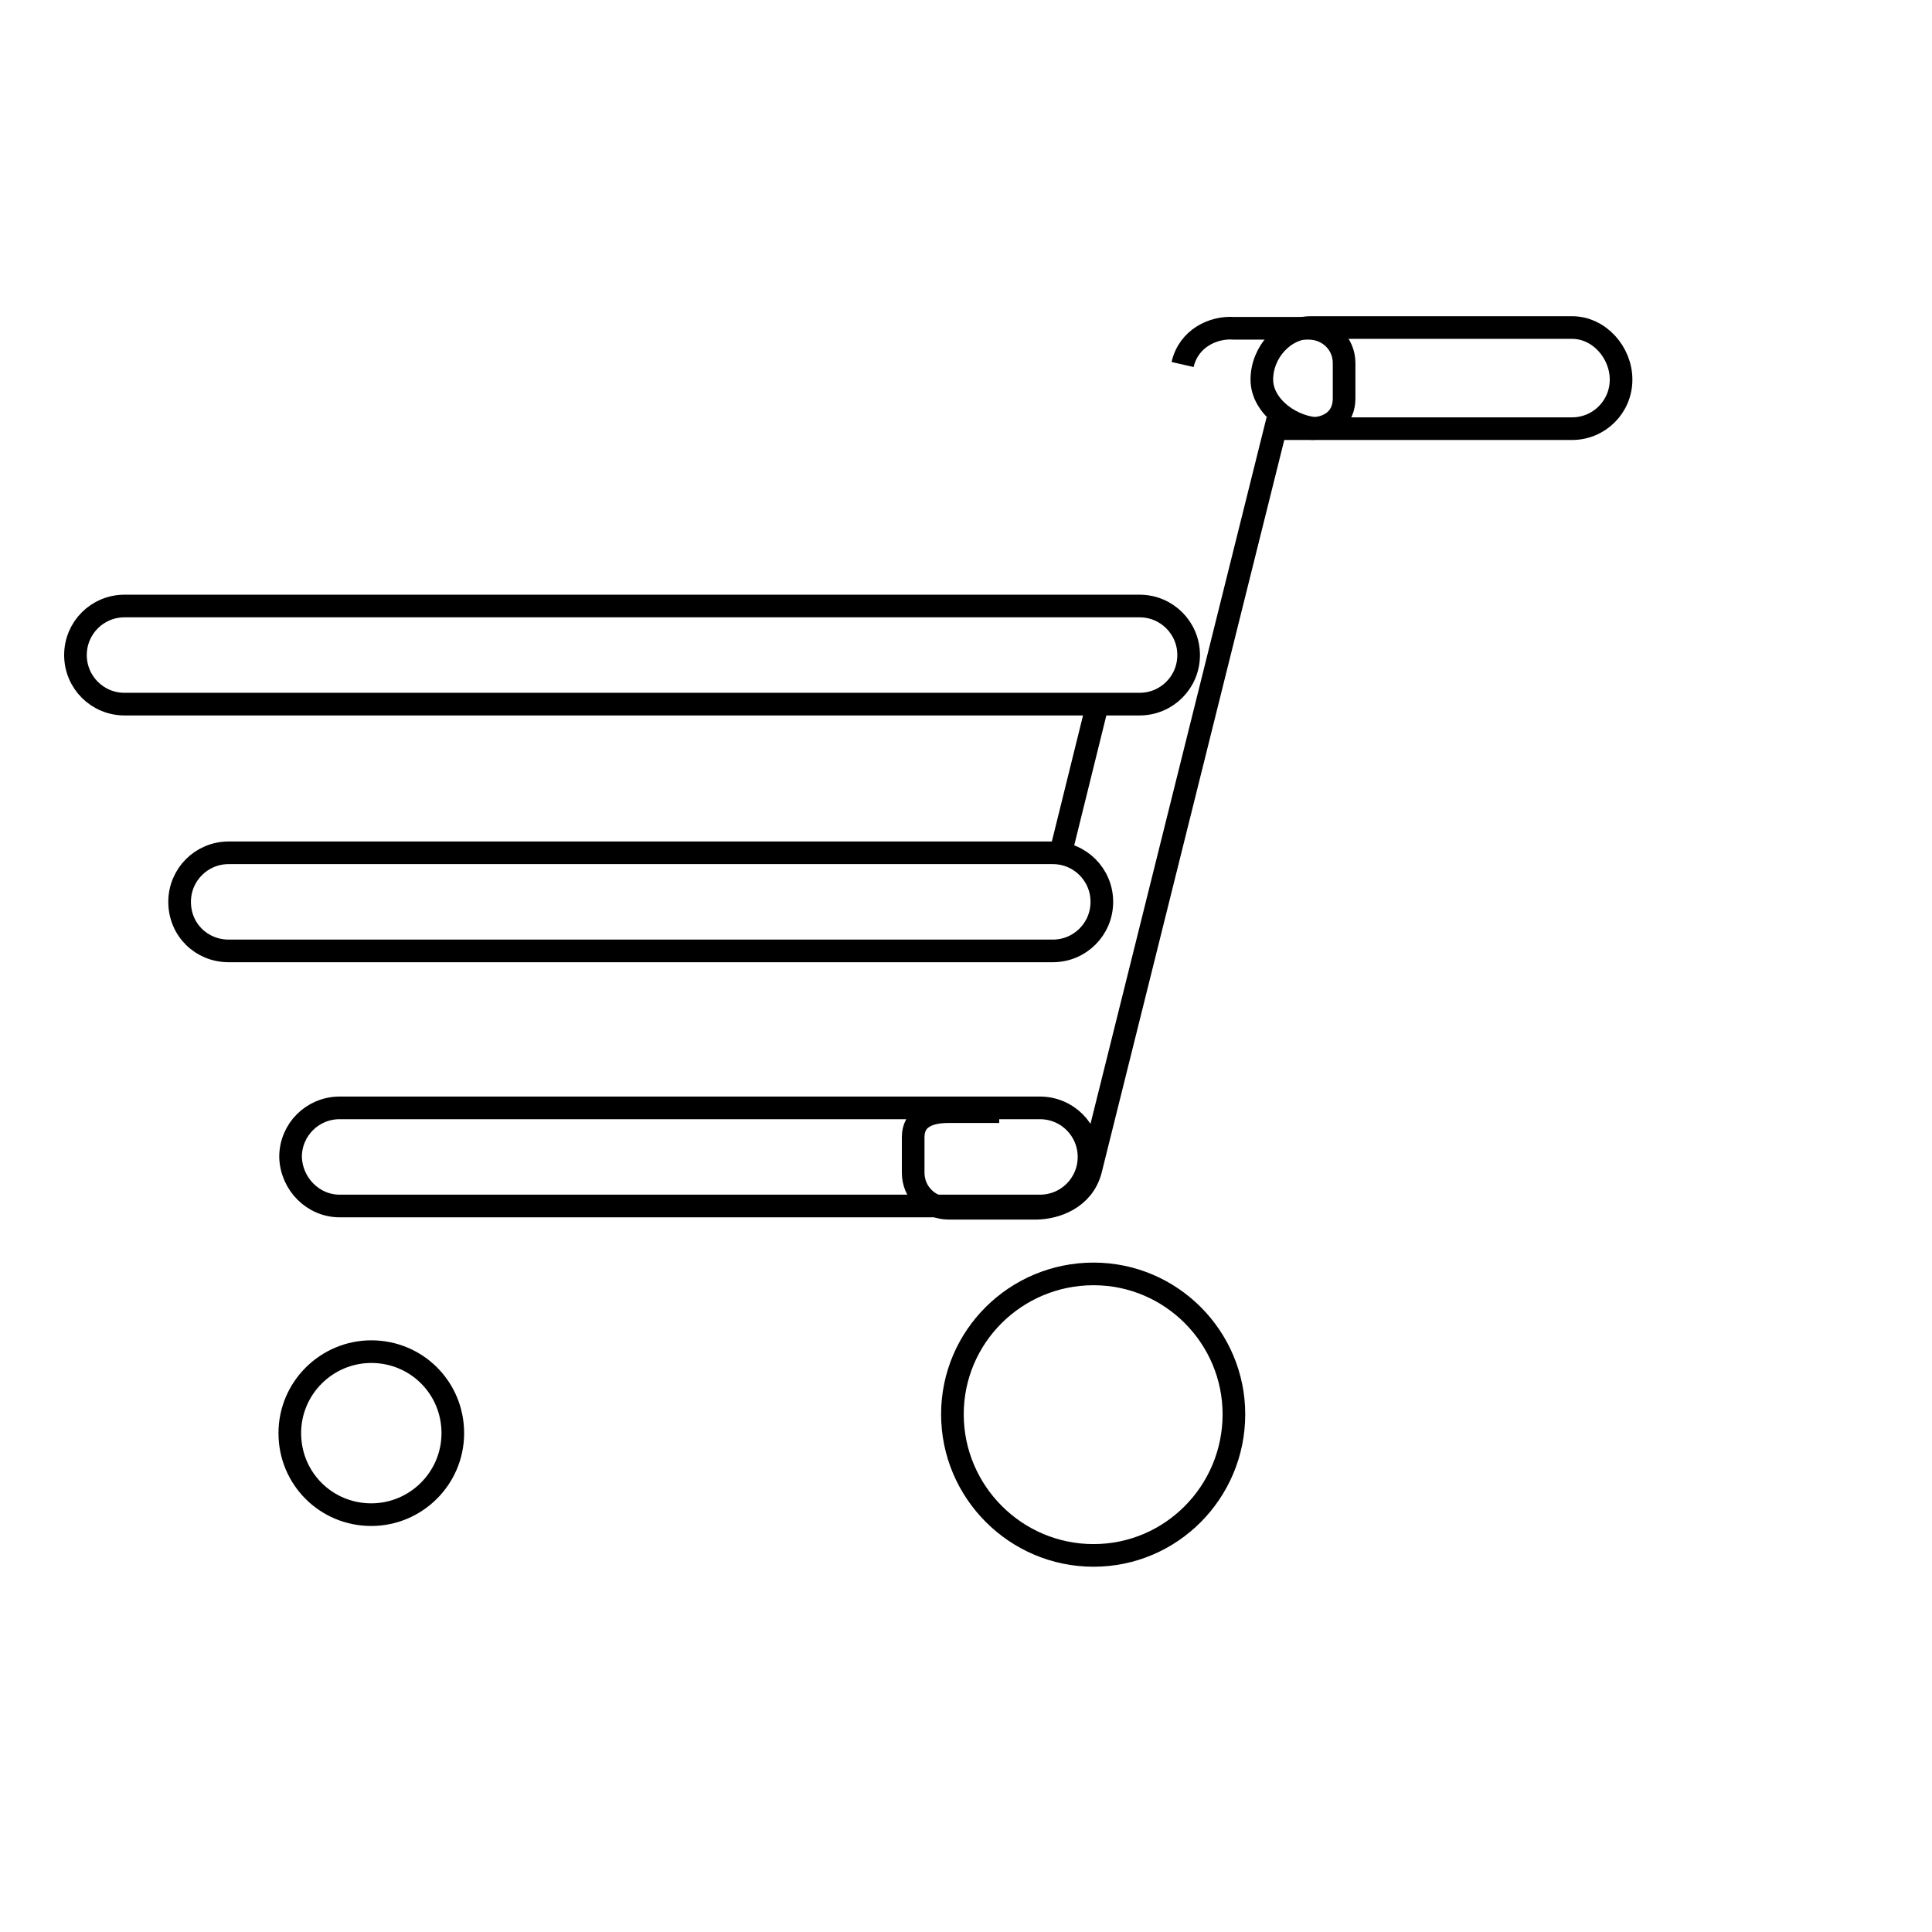
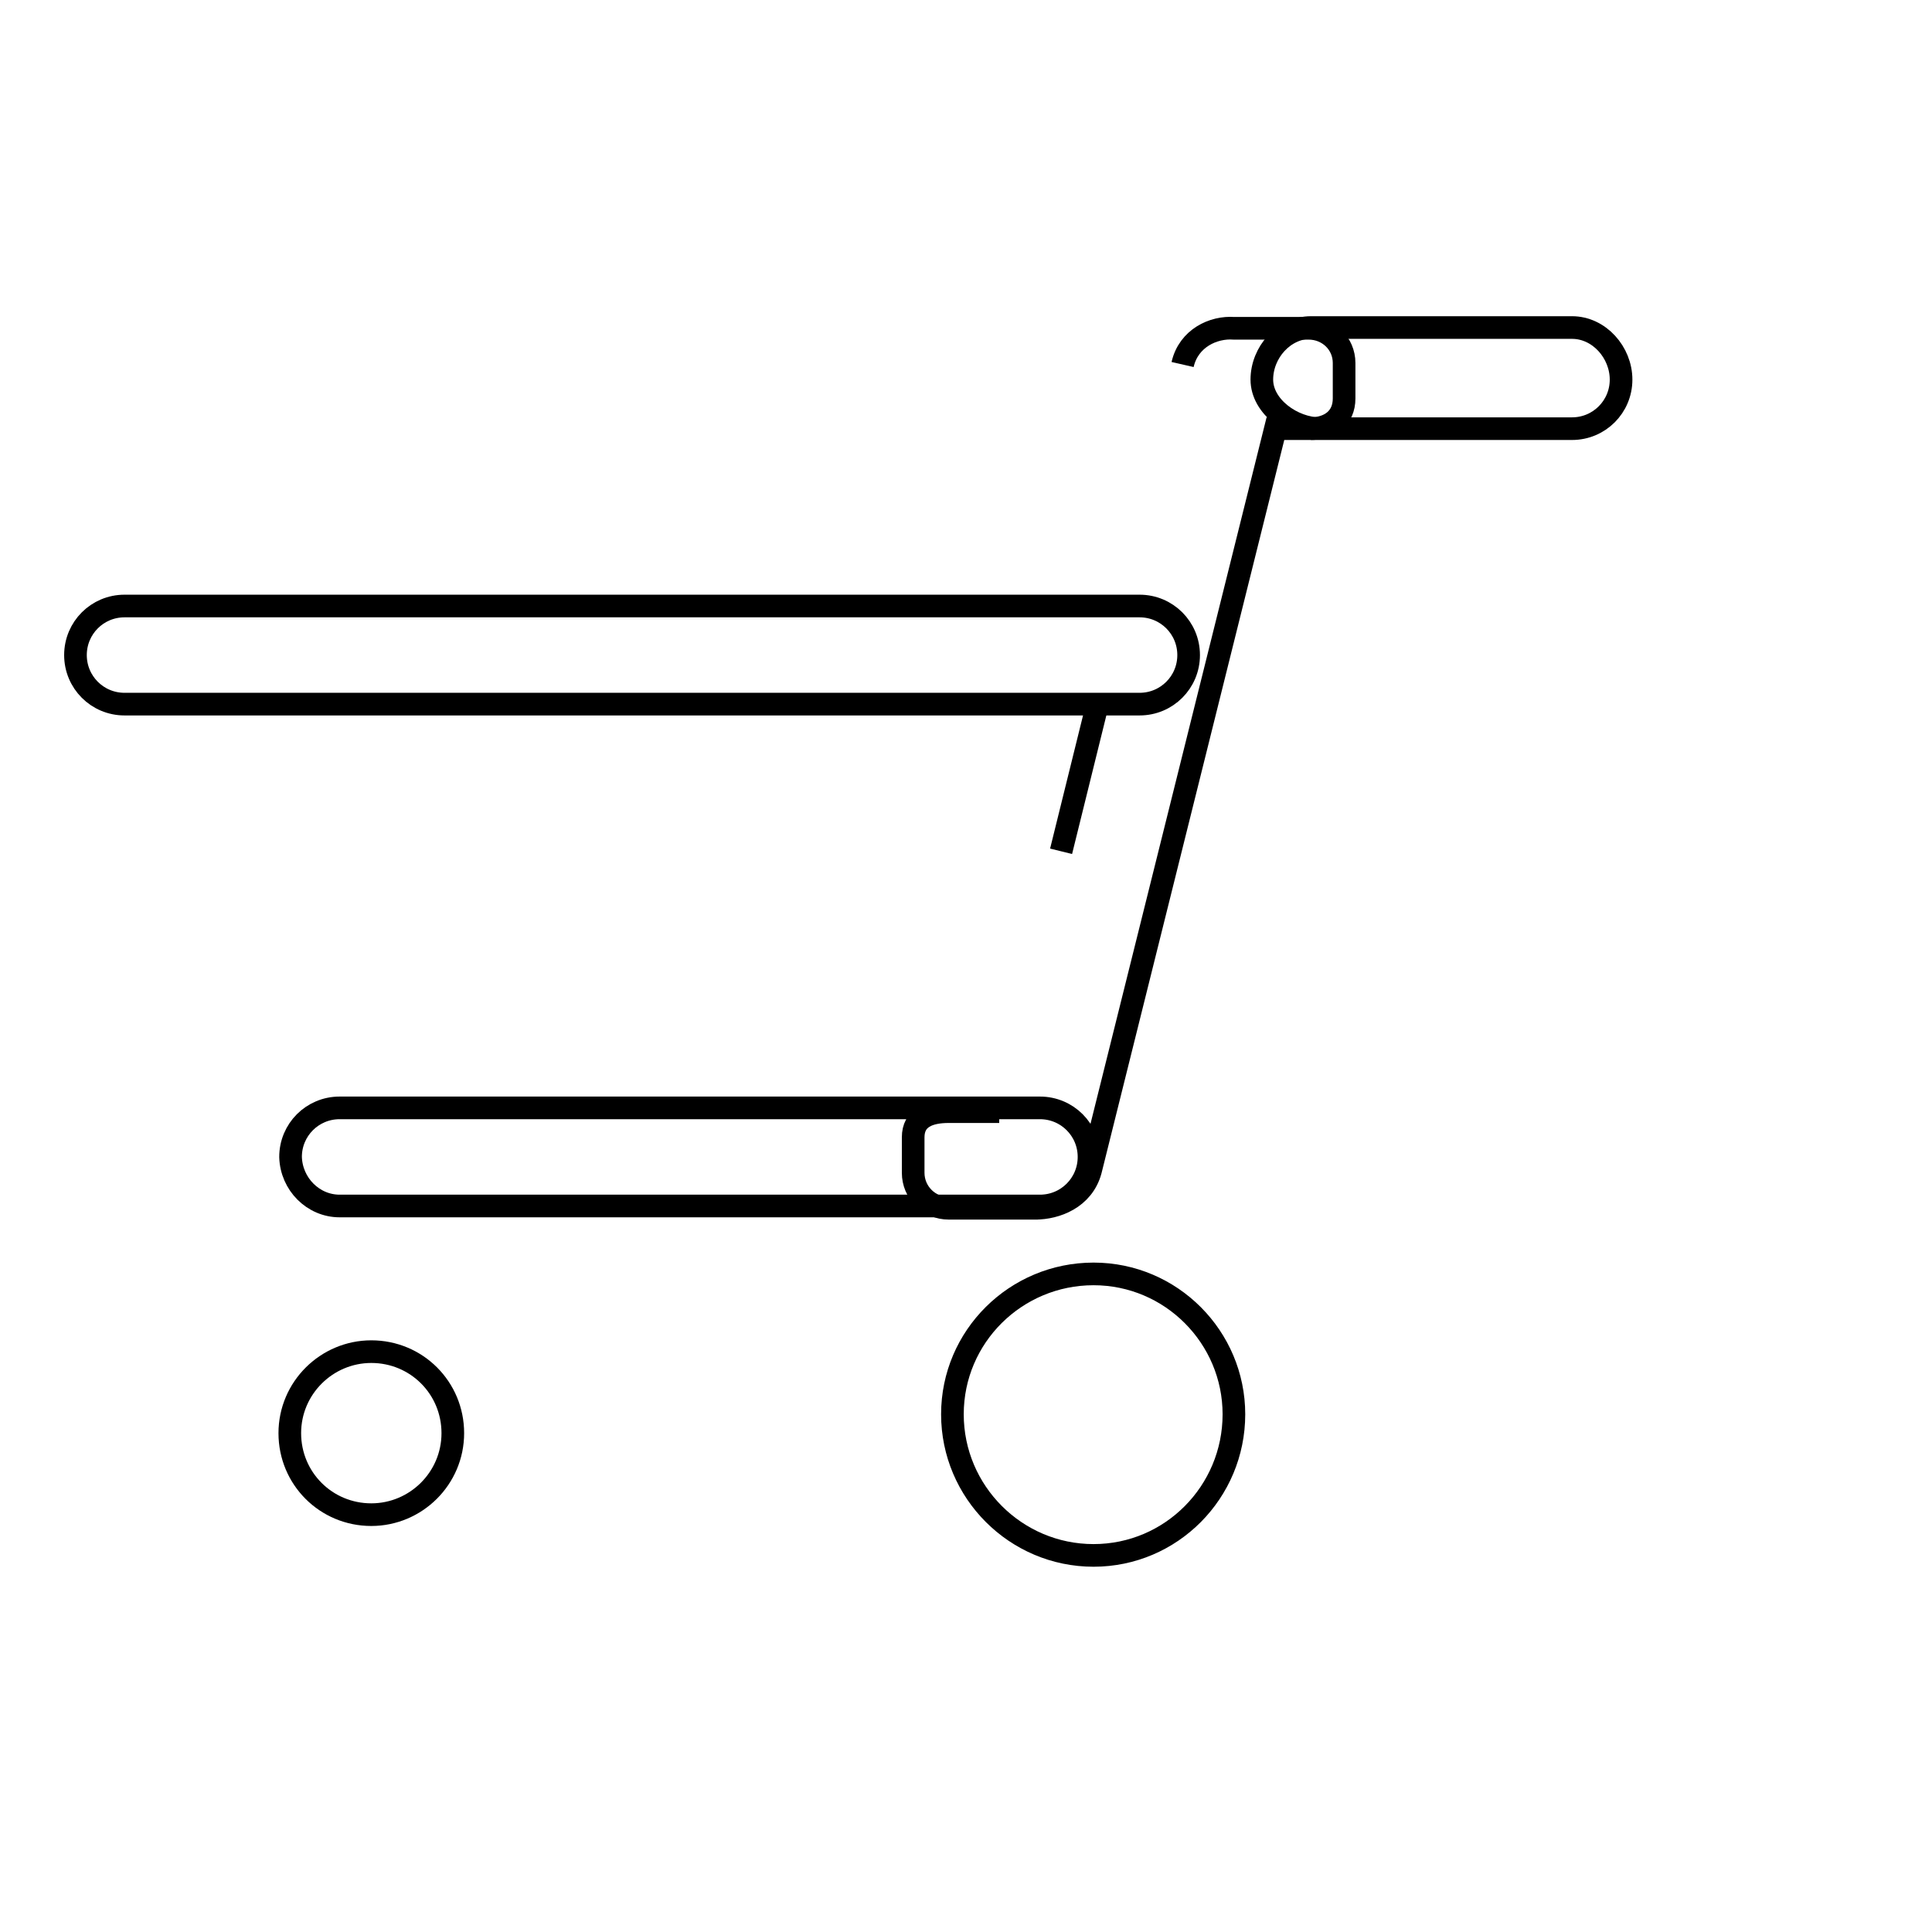
<svg xmlns="http://www.w3.org/2000/svg" version="1.1" x="0px" y="0px" viewBox="0 0 256 256" enable-background="new 0 0 256 256" xml:space="preserve">
  <g>
    <g>
      <path stroke-width="3" fill-opacity="0" stroke="#000000" d="M170.9,212.6" />
      <path stroke-width="3" fill-opacity="0" stroke="#000000" d="M246,129.7" />
      <path stroke-width="3" fill-opacity="0" stroke="#000000" d="M21.1,75.8" />
      <path stroke-width="3" fill-opacity="0" stroke="#000000" d="M132.4,147.3h-6.7c-2.6,0-4.7,0.8-4.7,3.4v4.7c0,2.6,2.1,4.7,4.7,4.7h11.5c0,0,0.5,0,0,0l0,0c2.7,0,6.3-1.3,7.3-5L169,56.8h4.6c2.6,0,4.5-1.4,4.5-4v-4.7c0-2.6-2.1-4.6-4.7-4.6l0,0h-9.9l0,0c-2.7-0.2-6,1.3-6.8,4.8" />
      <path stroke-width="3" fill-opacity="0" stroke="#000000" d="M145.2,94.2l-4.6,18.6L145.2,94.2z" />
      <path stroke-width="3" fill-opacity="0" stroke="#000000" d="M144.9,168.8c-10.3,0-18.7,8.3-18.7,18.6c0,10.3,8.4,18.7,18.7,18.7c10.3,0,18.6-8.4,18.6-18.7C163.5,177.2,155.2,168.8,144.9,168.8L144.9,168.8z" />
      <path stroke-width="3" fill-opacity="0" stroke="#000000" d="M144.9,168.8" />
      <path stroke-width="3" fill-opacity="0" stroke="#000000" d="M16.5,93.3H151c3.6,0,6.5-2.9,6.5-6.5c0-3.6-2.9-6.5-6.5-6.5H16.5c-3.6,0-6.5,2.9-6.5,6.5C10,90.4,12.9,93.3,16.5,93.3L16.5,93.3z" />
-       <path stroke-width="3" fill-opacity="0" stroke="#000000" d="M30.3,126h109.2c3.6,0,6.5-2.9,6.5-6.5c0-3.6-2.9-6.5-6.5-6.5H30.3c-3.6,0-6.5,2.9-6.5,6.5C23.8,123.2,26.7,126,30.3,126L30.3,126z" />
      <path stroke-width="3" fill-opacity="0" stroke="#000000" d="M45,159.8h92.8c3.6,0,6.5-2.9,6.5-6.5c0-3.6-2.9-6.5-6.5-6.5H45c-3.6,0-6.5,2.9-6.5,6.5C38.6,156.9,41.5,159.8,45,159.8L45,159.8z" />
      <path stroke-width="3" fill-opacity="0" stroke="#000000" d="M49.2,179.1c-5.9,0-10.8,4.8-10.8,10.8s4.8,10.8,10.8,10.8c5.9,0,10.8-4.8,10.8-10.8C60,183.9,55.2,179.1,49.2,179.1L49.2,179.1z" />
      <path stroke-width="3" fill-opacity="0" stroke="#000000" d="M173.7,56.8h34.6c3.6,0,6.5-2.9,6.5-6.5c0-3.6-2.9-6.9-6.5-6.9h-34.6c-3.6,0-6.5,3.3-6.5,6.9c0,3.6,4.1,6.5,7.7,6.5H173.7z" />
    </g>
  </g>
</svg>